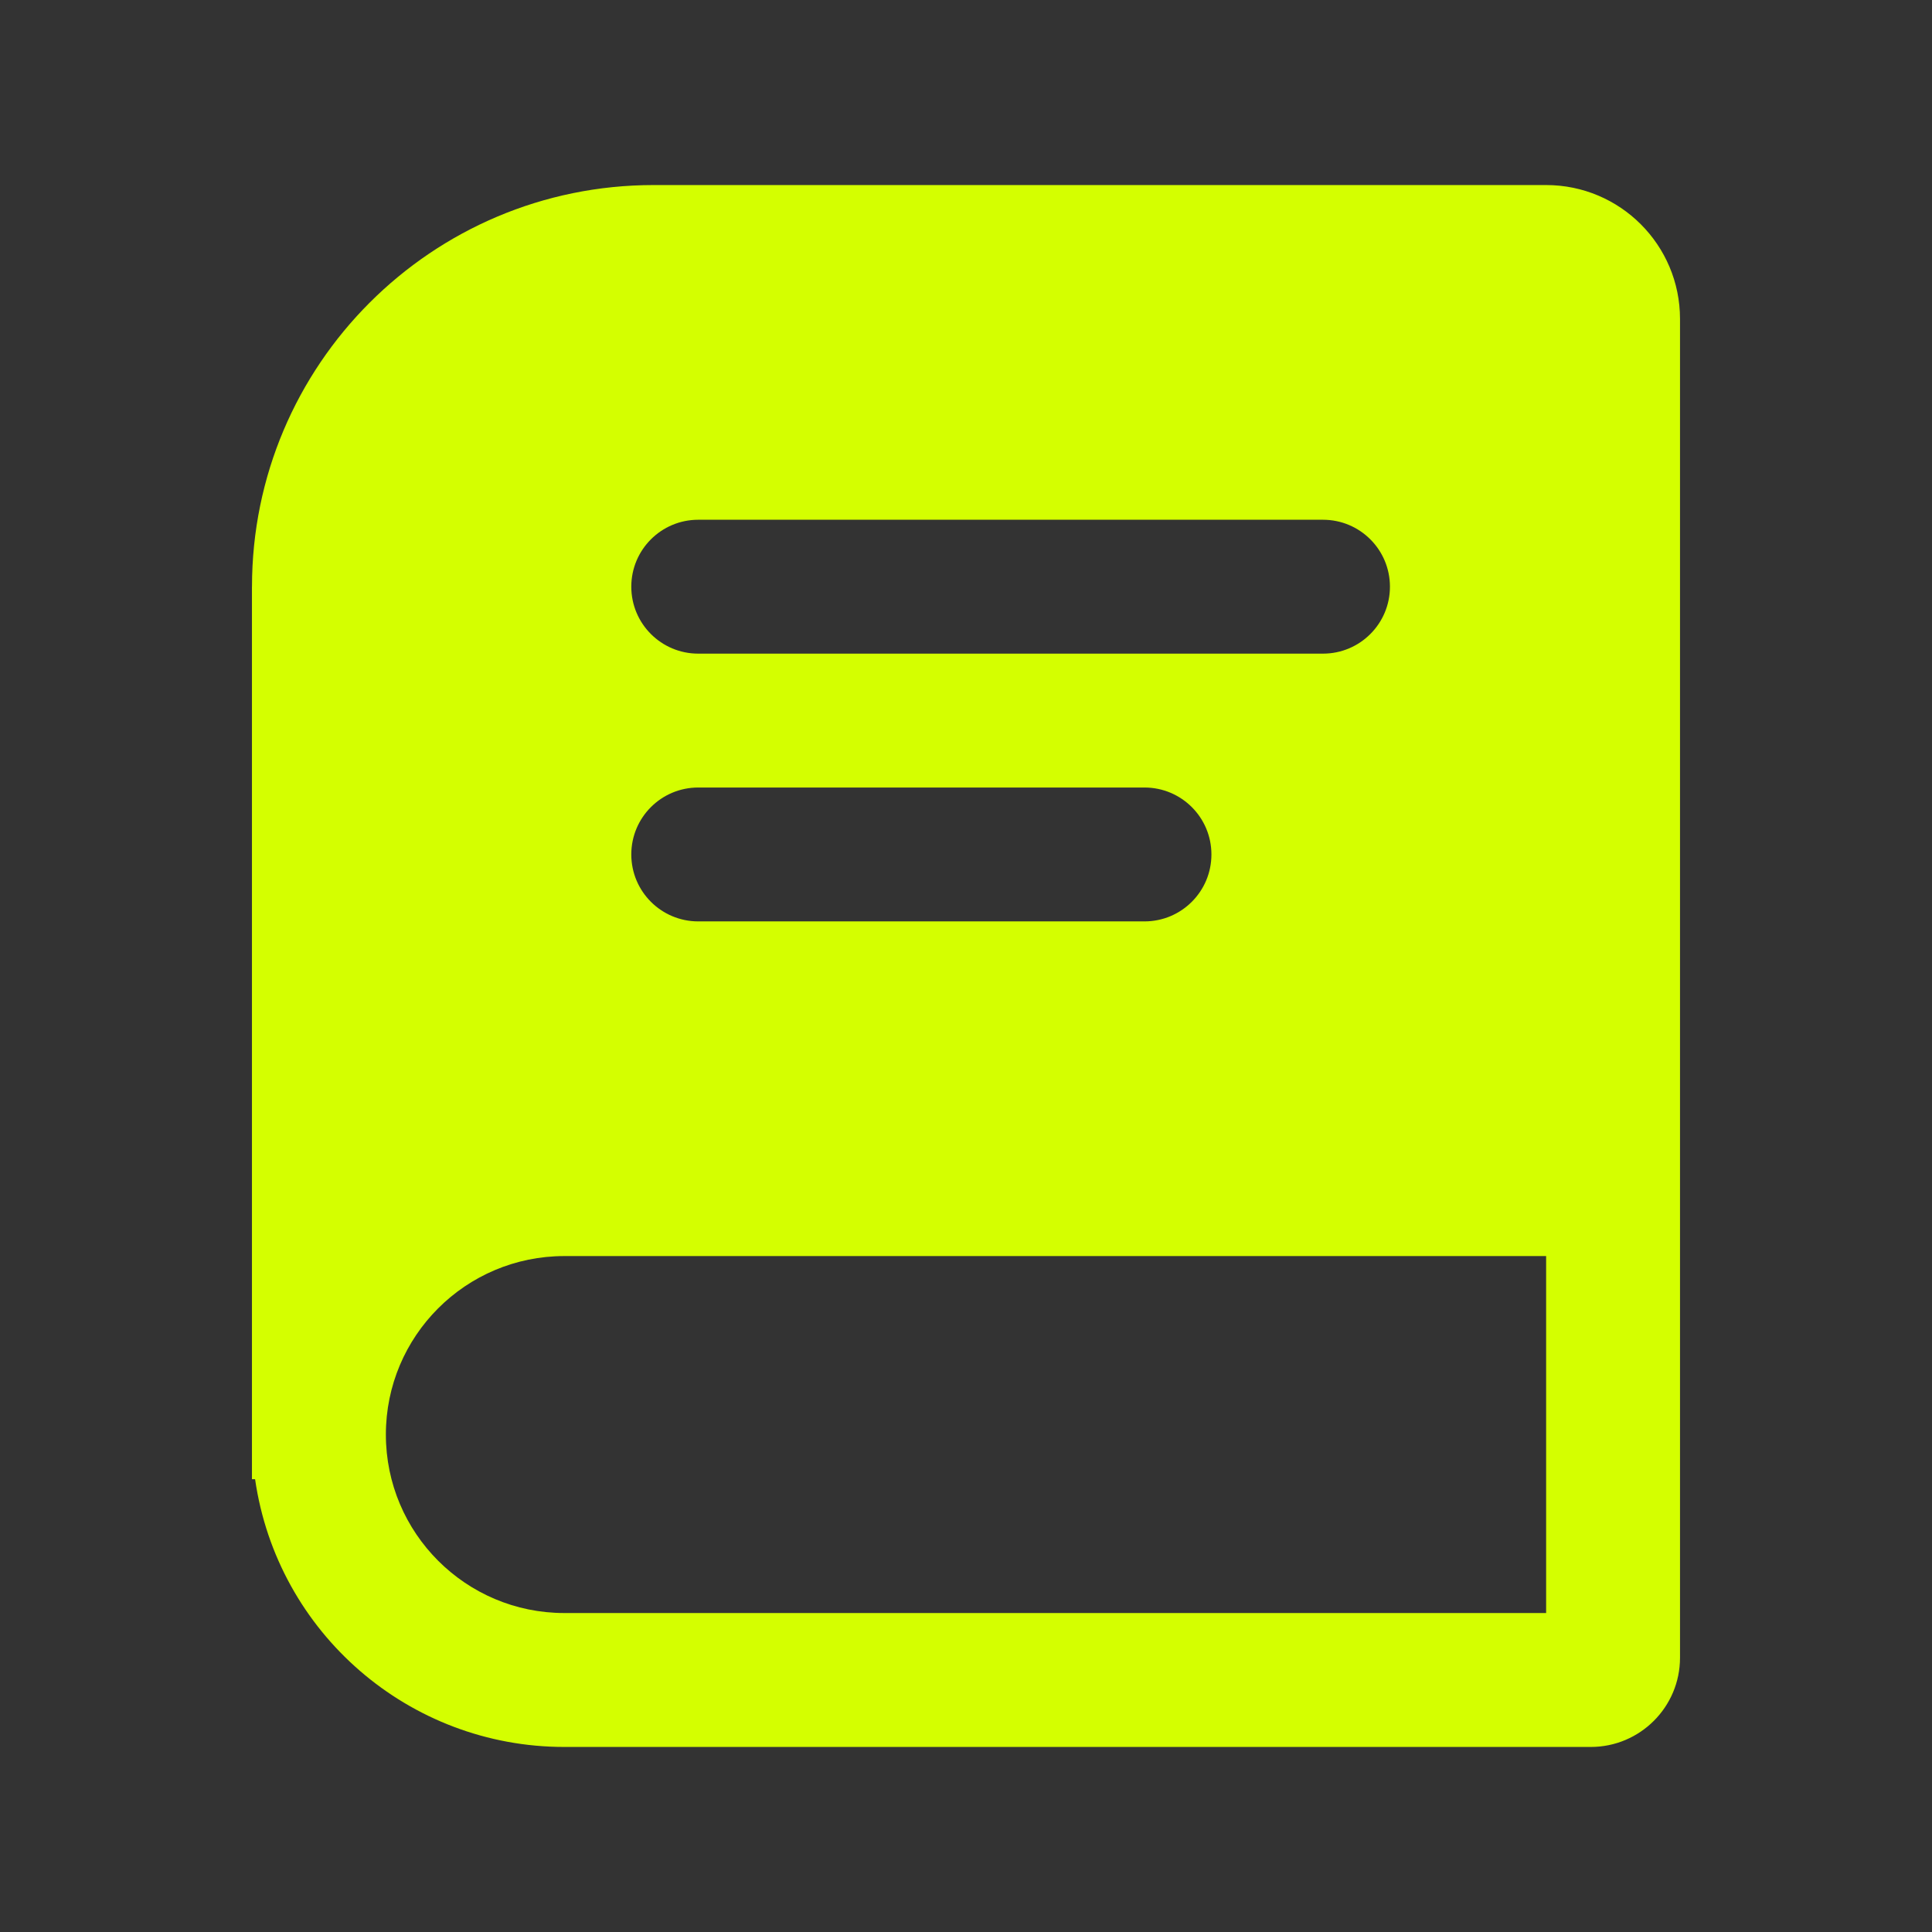
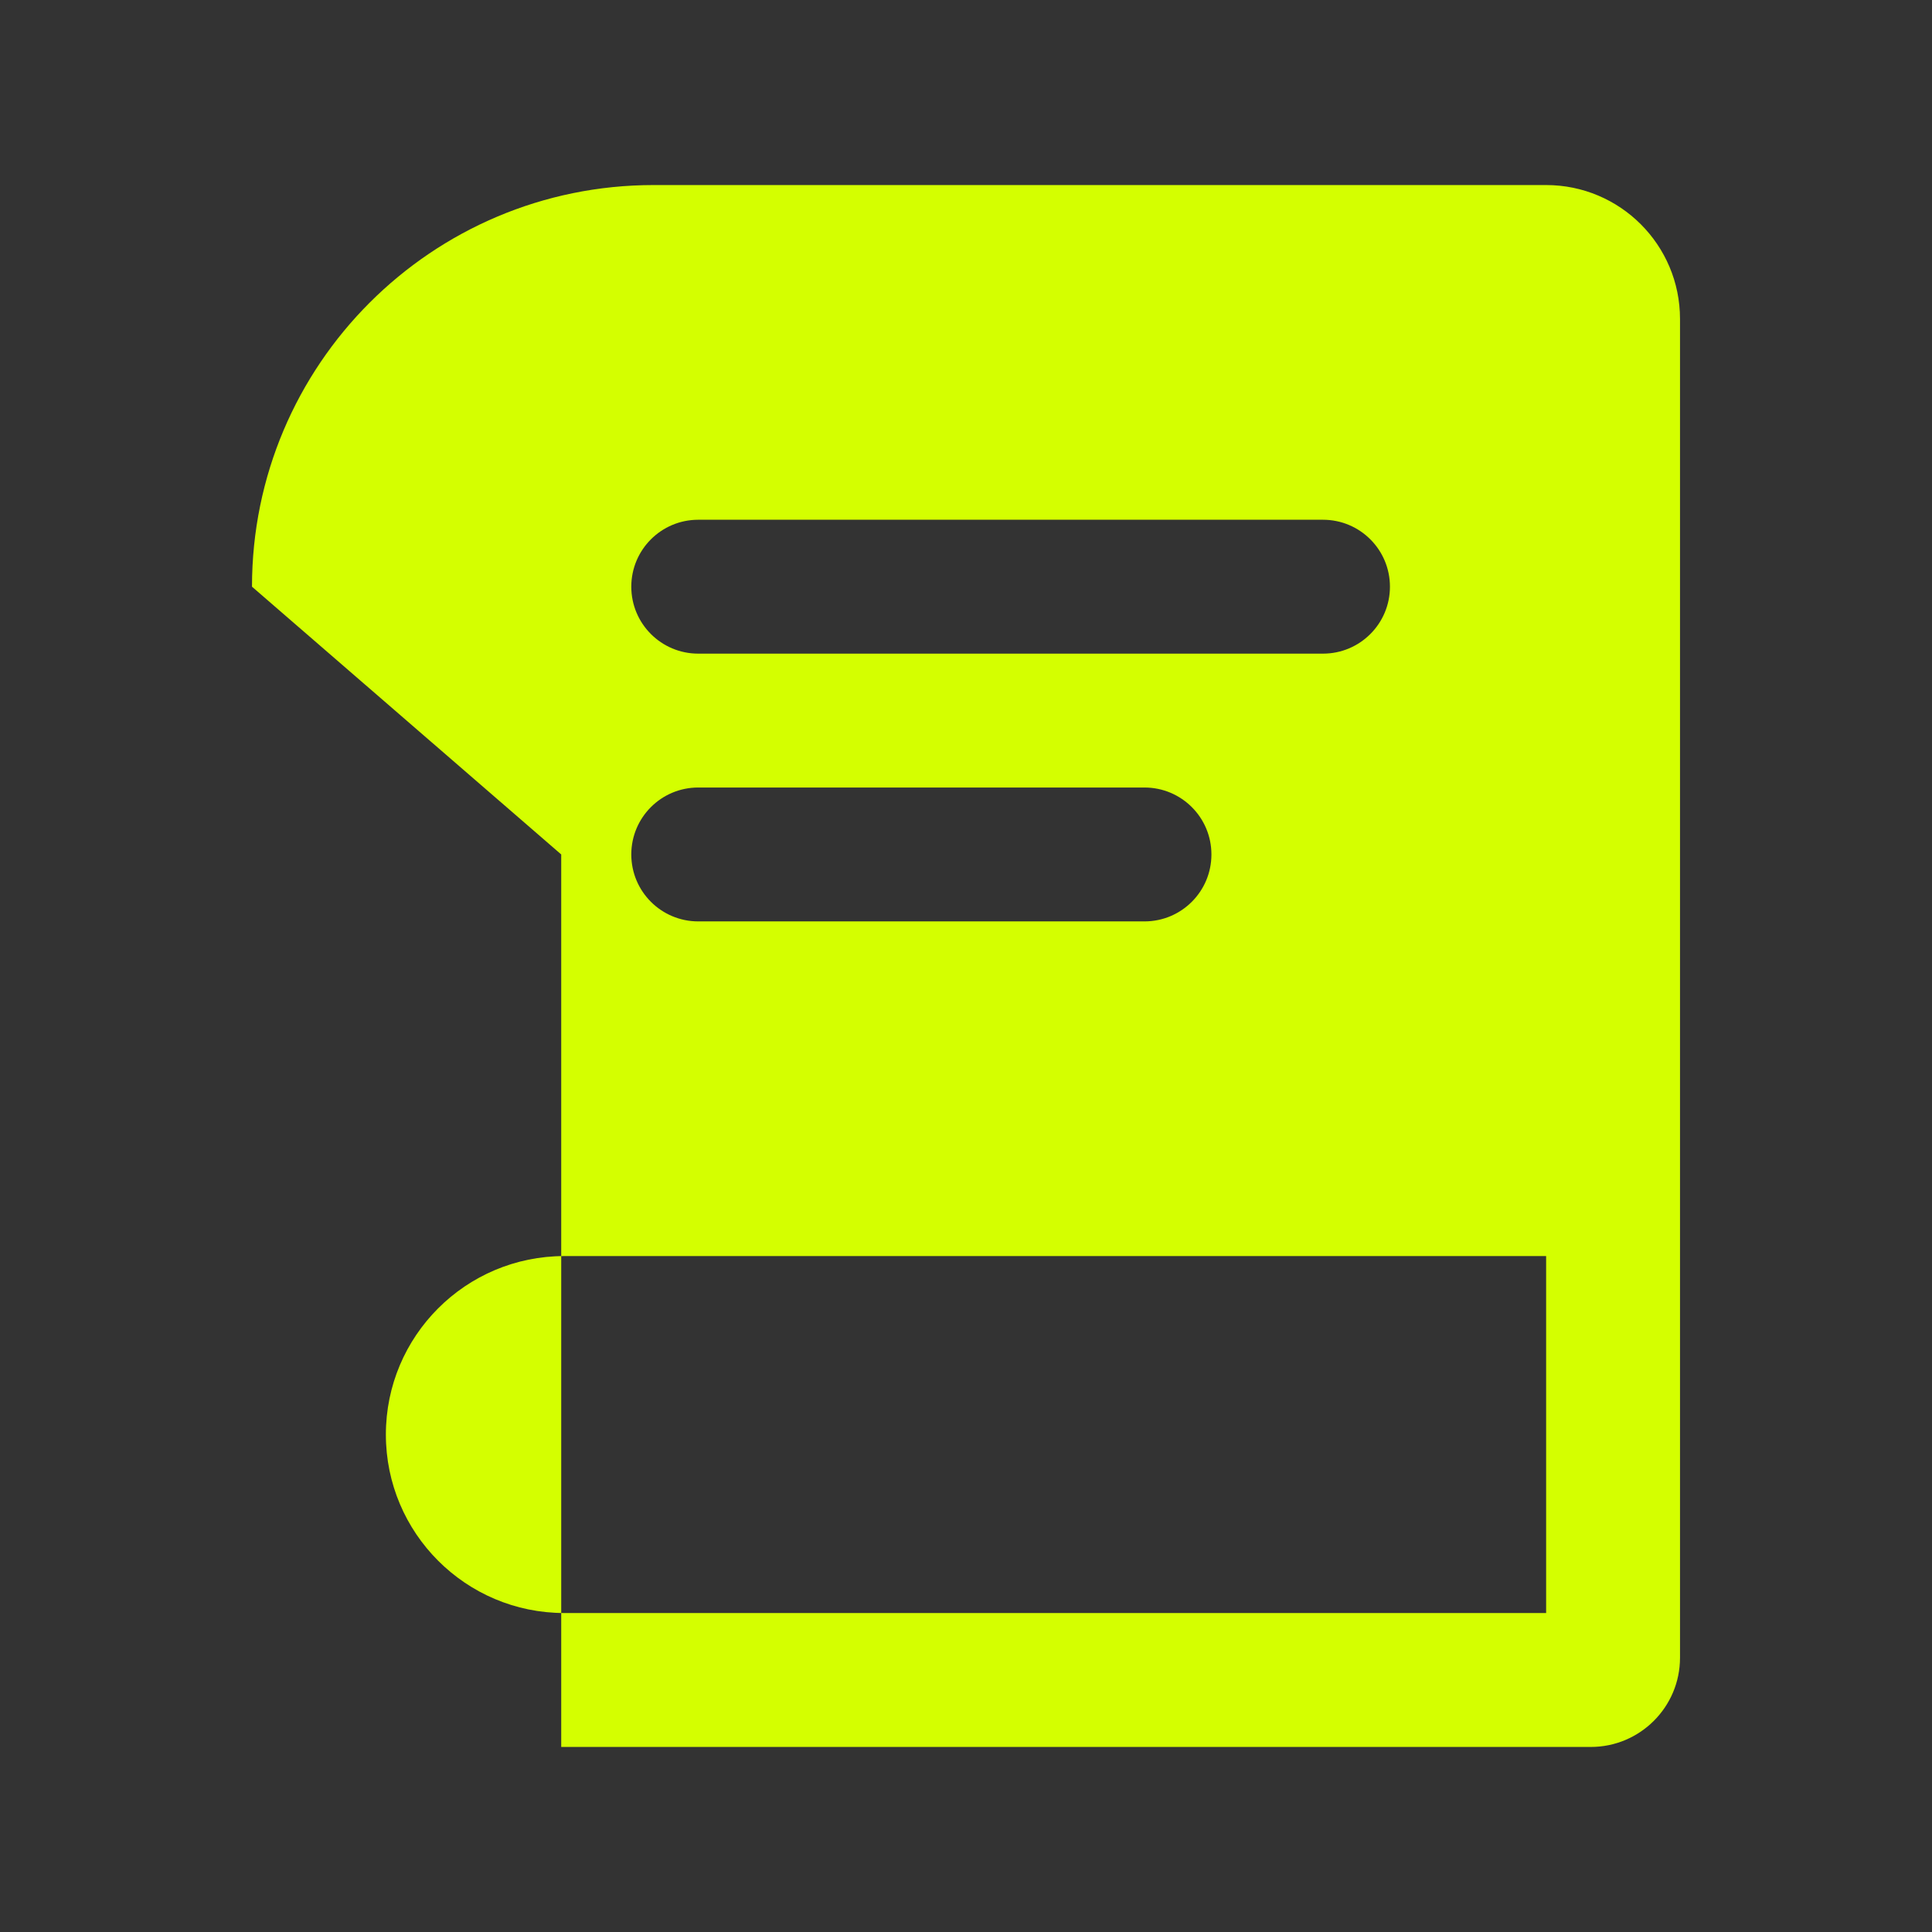
<svg xmlns="http://www.w3.org/2000/svg" id="Ebene_1" data-name="Ebene 1" viewBox="0 0 512 512">
  <rect x="0" y="0" width="512" height="512" fill="#333333" stroke="none" />
  <defs>
    <style>
      .cls-1 {
        fill: #d4ff00;
        fill-rule: evenodd;
        stroke-width: 0px;
      }
    </style>
  </defs>
-   <path class="cls-1" d="M66.78,155.48c0-58.78,47.65-106.44,106.44-106.44h236.52c19.59,0,35.48,15.88,35.48,35.48v354.79c0,13.06-10.59,23.65-23.65,23.65H149.56c-41.16.01-76.08-30.22-81.96-70.96h-.83v-236.52ZM409.74,332.87H149.56c-26.13,0-47.3,21.18-47.3,47.3s21.18,47.3,47.3,47.3h260.18v-94.61ZM167.3,155.48c0-9.8,7.94-17.74,17.74-17.74h165.57c9.8,0,17.74,7.94,17.74,17.74s-7.94,17.74-17.74,17.74h-165.57c-9.8,0-17.74-7.94-17.74-17.74ZM185.04,208.7c-9.8,0-17.74,7.94-17.74,17.74s7.94,17.74,17.74,17.74h118.26c9.8,0,17.74-7.94,17.74-17.74s-7.94-17.74-17.74-17.74h-118.26Z" />
+   <path class="cls-1" d="M66.78,155.48c0-58.78,47.65-106.44,106.44-106.44h236.52c19.59,0,35.48,15.88,35.48,35.48v354.79c0,13.06-10.59,23.65-23.65,23.65H149.56h-.83v-236.52ZM409.74,332.87H149.56c-26.13,0-47.3,21.18-47.3,47.3s21.18,47.3,47.3,47.3h260.18v-94.61ZM167.3,155.48c0-9.8,7.94-17.74,17.74-17.74h165.57c9.8,0,17.74,7.94,17.74,17.74s-7.94,17.74-17.74,17.74h-165.57c-9.8,0-17.74-7.94-17.74-17.74ZM185.04,208.7c-9.8,0-17.74,7.94-17.74,17.74s7.94,17.74,17.74,17.74h118.26c9.8,0,17.74-7.94,17.74-17.74s-7.94-17.74-17.74-17.74h-118.26Z" />
</svg>